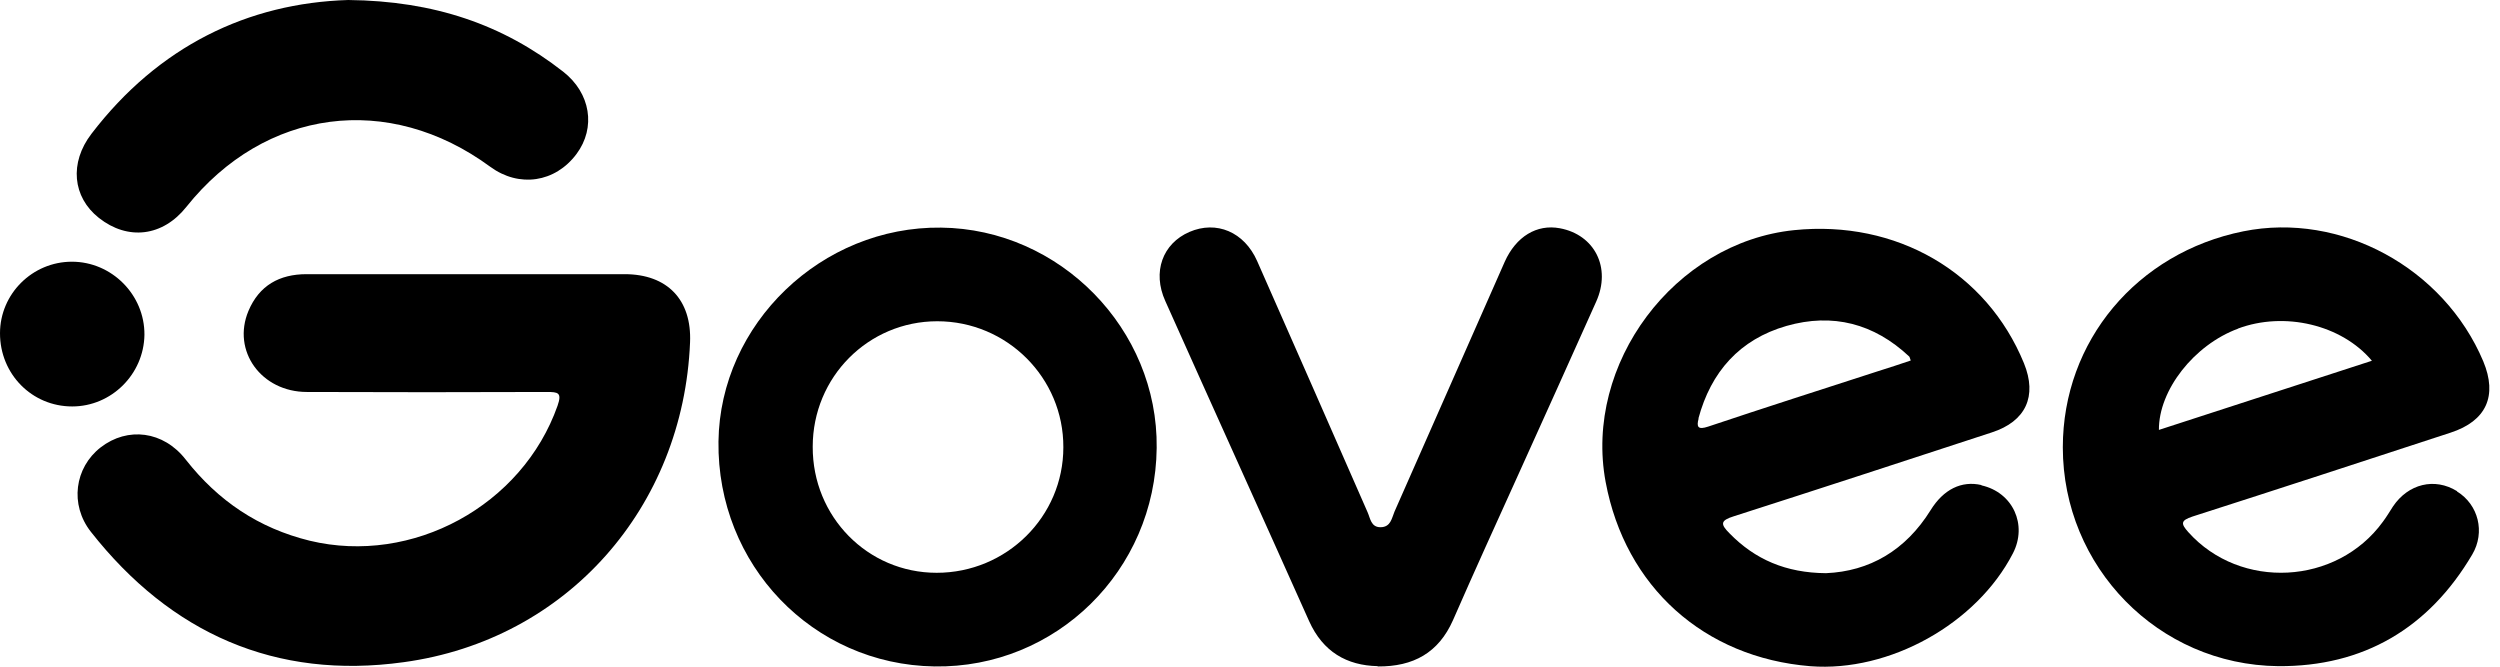
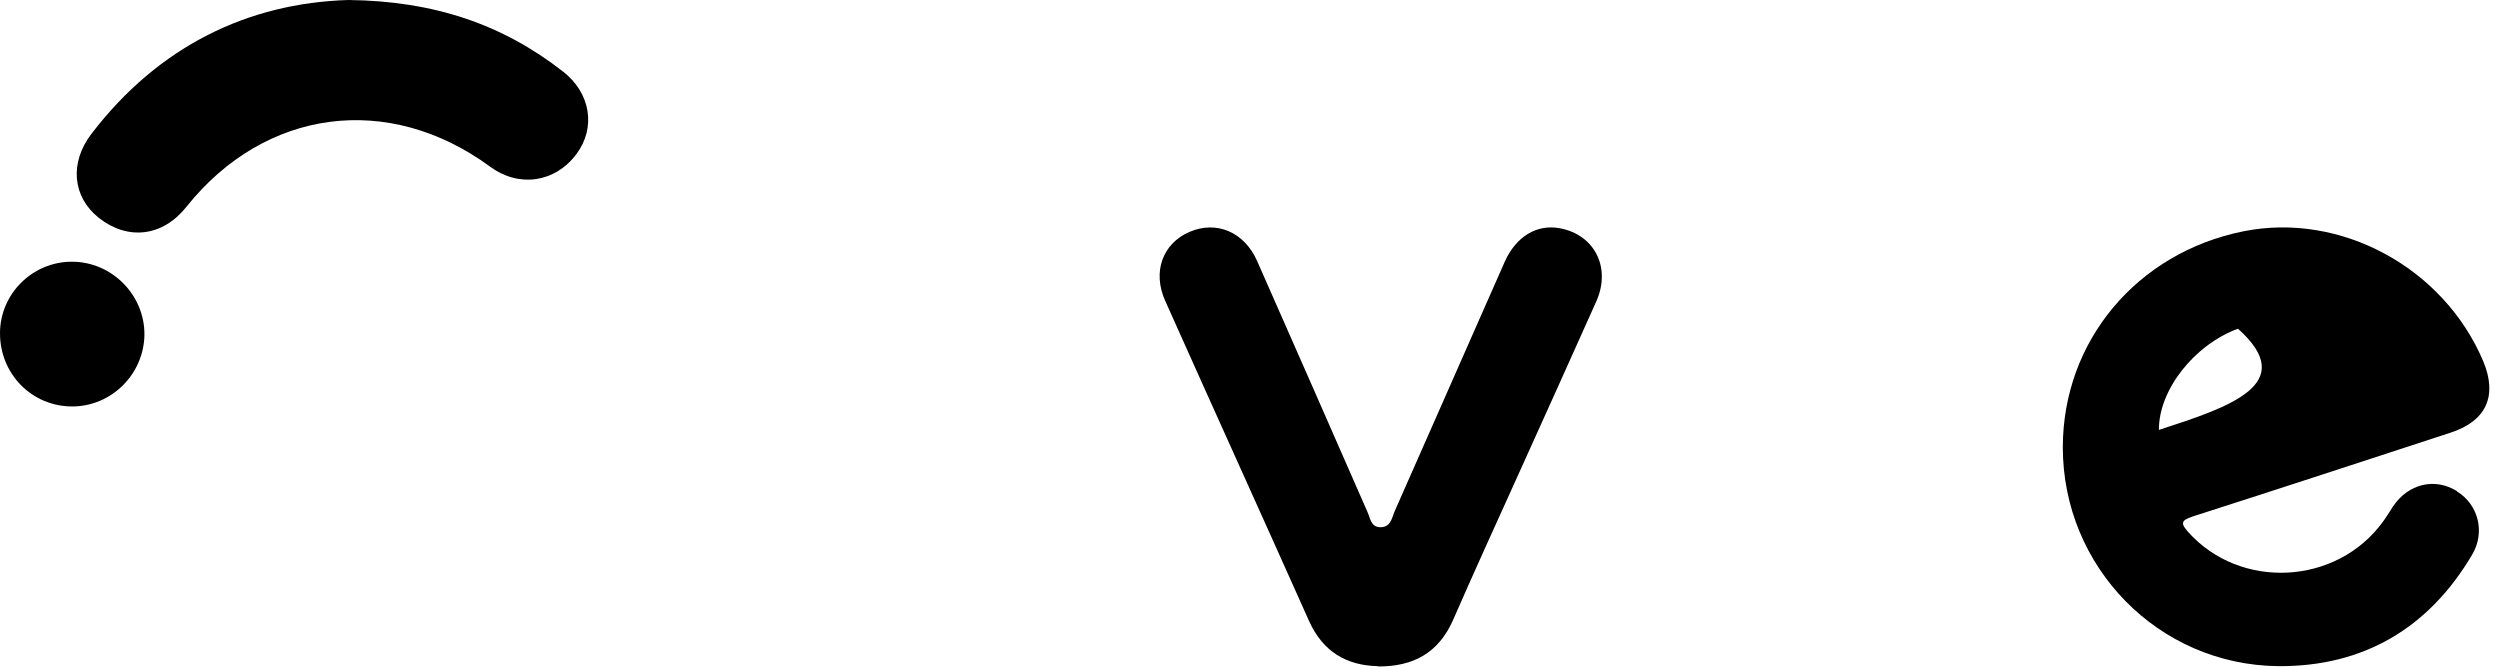
<svg xmlns="http://www.w3.org/2000/svg" width="195" height="52" viewBox="0 0 195 52" fill="none">
-   <path d="M36.424 21.385C40.529 21.385 44.611 21.385 48.716 21.385C52.058 21.385 53.967 23.39 53.824 26.707C53.299 39.549 44.253 49.908 31.483 51.651C21.506 53.035 13.319 49.407 7.089 41.482C5.418 39.358 5.824 36.47 7.853 34.895C9.953 33.272 12.746 33.606 14.488 35.849C17.018 39.072 20.169 41.196 24.155 42.175C32.175 44.108 40.744 39.43 43.489 31.648C43.847 30.622 43.536 30.574 42.653 30.574C36.424 30.598 30.17 30.598 23.94 30.574C20.384 30.574 18.068 27.376 19.381 24.249C20.217 22.268 21.792 21.385 23.916 21.385C28.093 21.385 32.27 21.385 36.447 21.385H36.424Z" fill="black" />
  <path d="M107.459 51.959C105.048 51.911 103.186 50.837 102.112 48.45C98.389 40.12 94.617 31.814 90.894 23.483C89.867 21.216 90.679 18.996 92.779 18.089C94.88 17.182 97.052 18.089 98.055 20.357C100.943 26.897 103.807 33.413 106.671 39.953C106.886 40.43 106.934 41.123 107.674 41.123C108.485 41.123 108.557 40.407 108.772 39.905C111.636 33.413 114.5 26.921 117.364 20.428C118.248 18.447 119.871 17.469 121.661 17.803C124.382 18.304 125.695 20.882 124.501 23.531C122.496 28.019 120.467 32.506 118.439 36.993C116.72 40.788 115.001 44.56 113.331 48.379C112.209 50.909 110.251 52.007 107.459 51.983V51.959Z" fill="black" />
  <path d="M27.164 0C33.871 0.072 39.218 1.91 43.92 5.585C46.069 7.256 46.498 9.953 44.971 12.006C43.3 14.25 40.483 14.655 38.239 13.008C30.315 7.185 20.672 8.45 14.538 16.135C12.7 18.451 9.979 18.785 7.711 16.995C5.658 15.372 5.396 12.698 7.138 10.431C12.366 3.604 19.335 0.239 27.164 0Z" fill="black" />
  <path d="M0 25.998C0 22.919 2.53 20.413 5.609 20.413C8.712 20.413 11.29 22.991 11.266 26.118C11.218 29.197 8.688 31.703 5.633 31.703C2.482 31.703 0 29.173 0 25.998Z" fill="black" />
-   <path d="M154.551 37.834C153 37.475 151.592 38.168 150.589 39.791C148.632 42.941 145.815 44.565 142.426 44.708C139.299 44.684 136.888 43.634 134.907 41.605C134.191 40.889 134.167 40.602 135.241 40.268C141.949 38.12 148.656 35.924 155.363 33.728C158.012 32.869 158.919 30.912 157.869 28.334C154.957 21.221 147.916 17.139 139.944 17.951C130.611 18.905 123.522 28.381 125.24 37.595C126.768 45.782 132.926 51.295 141.209 51.964C147.367 52.441 154.169 48.67 157.01 43.156C158.156 40.936 157.01 38.406 154.551 37.857V37.834ZM132.473 32.654C133.451 29.002 135.695 26.472 139.347 25.422C142.951 24.395 146.173 25.231 148.918 27.808C148.966 27.856 148.966 27.952 149.038 28.119C148.178 28.405 147.343 28.692 146.484 28.954C142.068 30.386 137.652 31.795 133.236 33.275C132.449 33.537 132.306 33.322 132.497 32.63L132.473 32.654Z" fill="black" />
-   <path d="M191.644 38.307C189.901 37.233 187.848 37.734 186.655 39.5C186.392 39.906 186.154 40.312 185.867 40.694C182.263 45.658 174.744 46.04 170.687 41.505C170.09 40.837 170.09 40.598 171.021 40.288C177.728 38.139 184.435 35.944 191.142 33.748C193.935 32.841 194.818 30.883 193.696 28.186C190.617 20.882 182.573 16.514 174.983 18.042C166.677 19.713 160.9 26.611 160.9 34.893C160.9 44.202 168.324 51.864 177.704 51.96C184.34 52.007 189.448 49 192.837 43.248C193.863 41.505 193.314 39.357 191.644 38.331V38.307ZM174.553 25.632C178.181 24.272 182.645 25.322 185.008 28.139C179.399 29.953 173.909 31.743 168.395 33.533C168.371 30.43 171.14 26.897 174.577 25.632H174.553Z" fill="black" />
-   <path d="M73.417 17.754C64.084 17.635 56.16 25.249 56.041 34.439C55.921 44.058 63.392 51.839 72.892 51.982C82.368 52.126 90.125 44.511 90.221 34.94C90.34 25.679 82.678 17.85 73.393 17.754H73.417ZM73.059 44.678C67.665 44.678 63.368 40.287 63.392 34.844C63.392 29.402 67.736 25.058 73.107 25.058C78.549 25.058 82.965 29.474 82.941 34.892C82.941 40.31 78.501 44.678 73.059 44.678Z" fill="black" />
+   <path d="M191.644 38.307C189.901 37.233 187.848 37.734 186.655 39.5C186.392 39.906 186.154 40.312 185.867 40.694C182.263 45.658 174.744 46.04 170.687 41.505C170.09 40.837 170.09 40.598 171.021 40.288C177.728 38.139 184.435 35.944 191.142 33.748C193.935 32.841 194.818 30.883 193.696 28.186C190.617 20.882 182.573 16.514 174.983 18.042C166.677 19.713 160.9 26.611 160.9 34.893C160.9 44.202 168.324 51.864 177.704 51.96C184.34 52.007 189.448 49 192.837 43.248C193.863 41.505 193.314 39.357 191.644 38.331V38.307ZM174.553 25.632C179.399 29.953 173.909 31.743 168.395 33.533C168.371 30.43 171.14 26.897 174.577 25.632H174.553Z" fill="black" />
</svg>